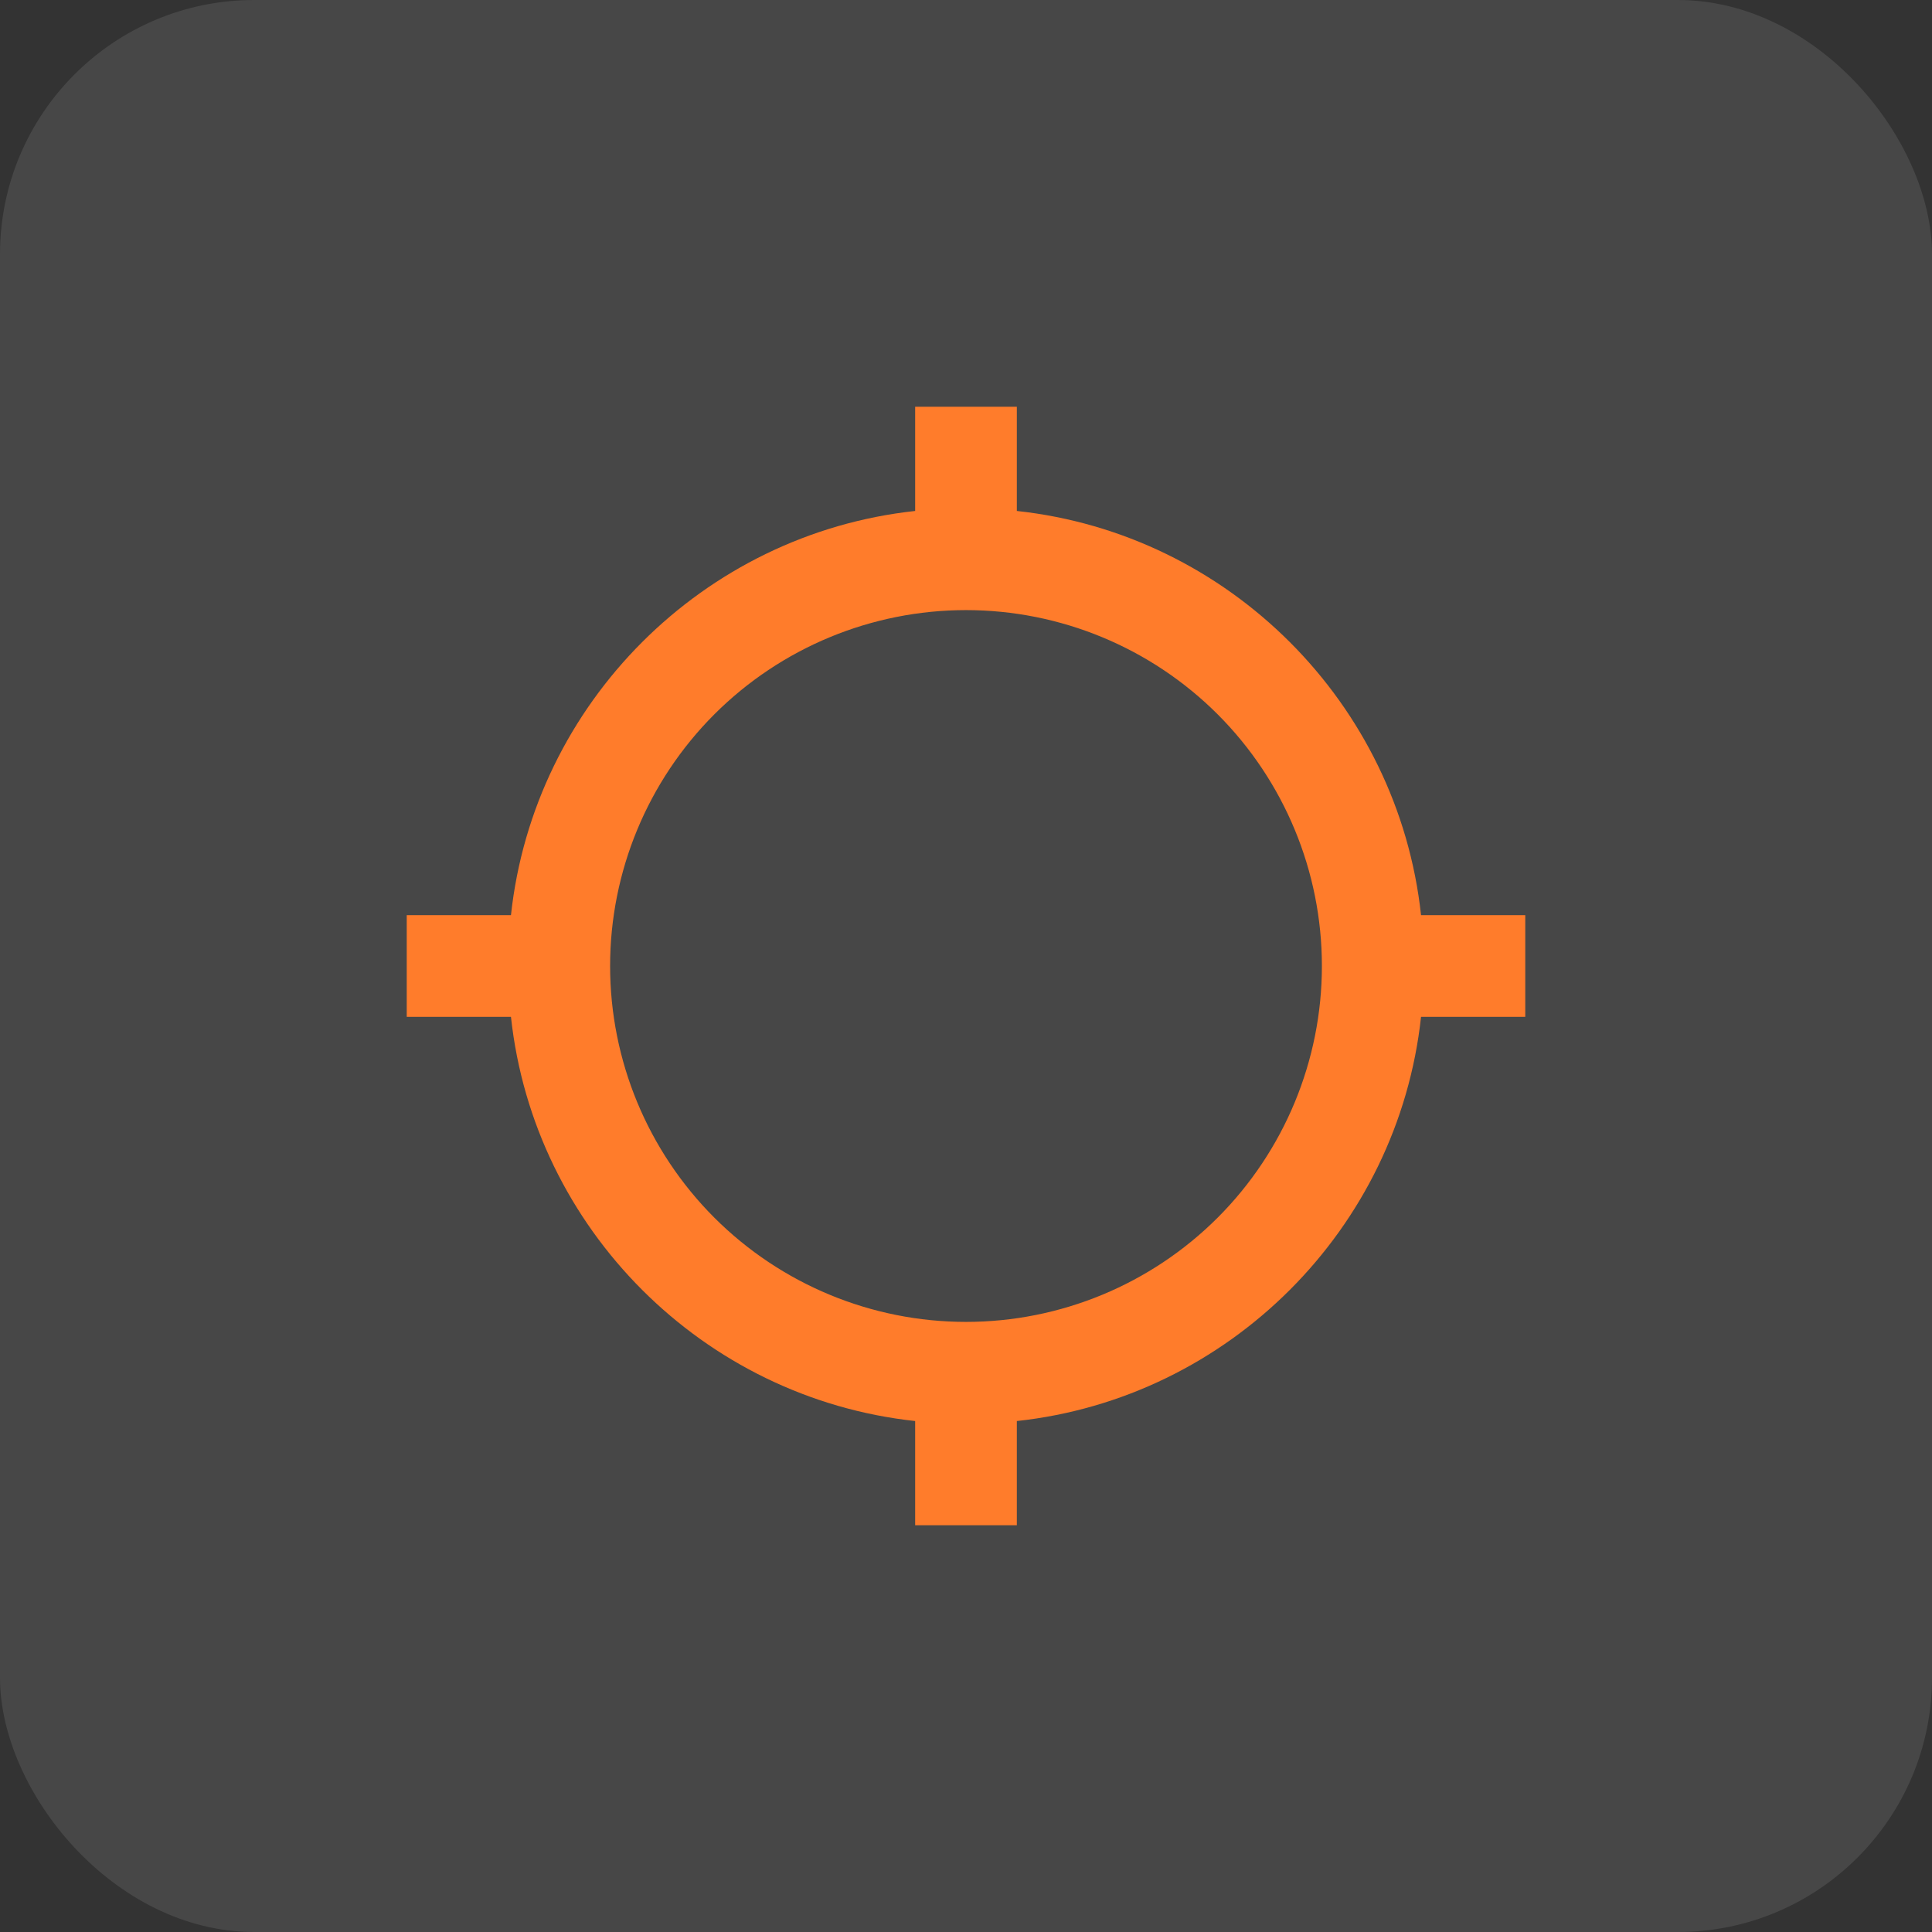
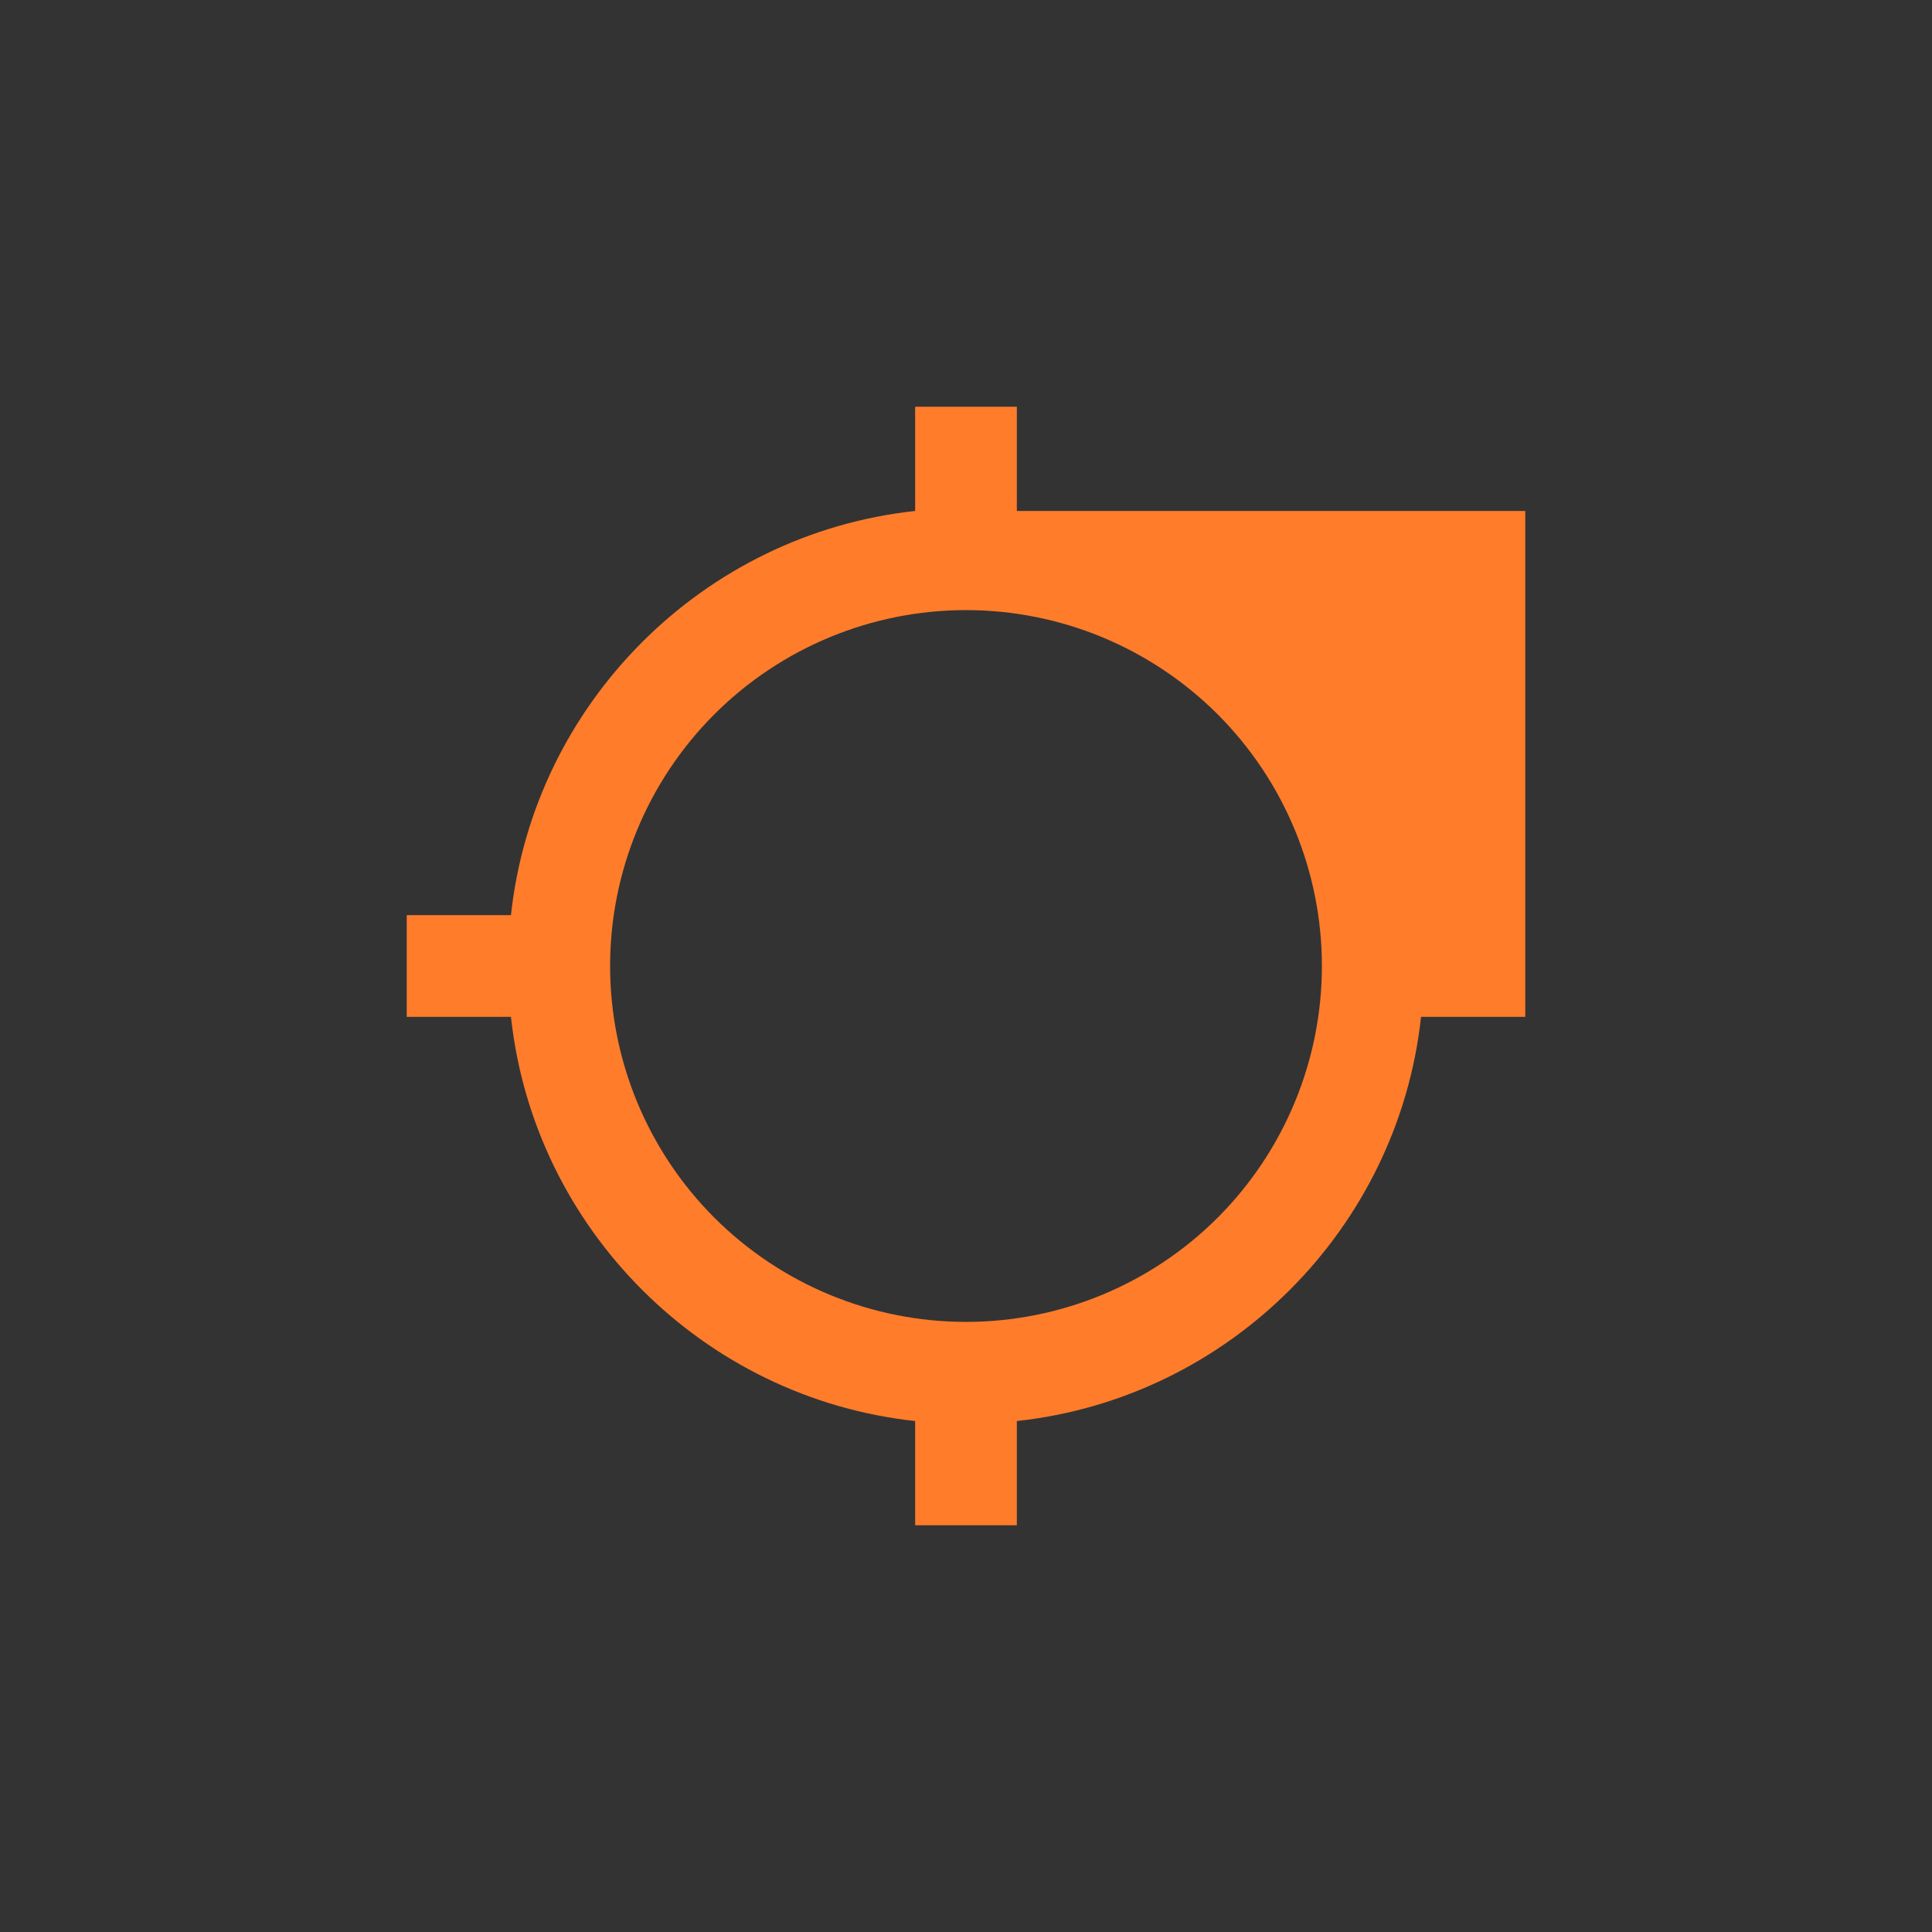
<svg xmlns="http://www.w3.org/2000/svg" width="38" height="38" viewBox="0 0 38 38" fill="none">
  <rect x="0" y="0" width="38" height="38" fill="#333333" stroke="none" />
-   <rect width="38" height="38" rx="5" fill="white" fill-opacity="0.1" />
-   <path d="M10.05 20H8V18H10.05C10.5 13.83 13.83 10.5 18 10.05V8H20V10.05C24.17 10.5 27.5 13.83 27.95 18H30V20H27.95C27.5 24.17 24.17 27.5 20 27.95V30H18V27.95C13.83 27.5 10.5 24.17 10.05 20ZM19 12C17.143 12 15.363 12.738 14.05 14.05C12.738 15.363 12 17.143 12 19C12 20.857 12.738 22.637 14.05 23.95C15.363 25.262 17.143 26 19 26C20.857 26 22.637 25.262 23.95 23.95C25.262 22.637 26 20.857 26 19C26 17.143 25.262 15.363 23.95 14.05C22.637 12.738 20.857 12 19 12Z" fill="#FF7C2B" />
+   <path d="M10.05 20H8V18H10.05C10.5 13.83 13.83 10.5 18 10.05V8H20V10.05H30V20H27.95C27.5 24.17 24.17 27.5 20 27.95V30H18V27.95C13.83 27.5 10.5 24.17 10.05 20ZM19 12C17.143 12 15.363 12.738 14.05 14.05C12.738 15.363 12 17.143 12 19C12 20.857 12.738 22.637 14.05 23.95C15.363 25.262 17.143 26 19 26C20.857 26 22.637 25.262 23.95 23.95C25.262 22.637 26 20.857 26 19C26 17.143 25.262 15.363 23.95 14.05C22.637 12.738 20.857 12 19 12Z" fill="#FF7C2B" />
</svg>